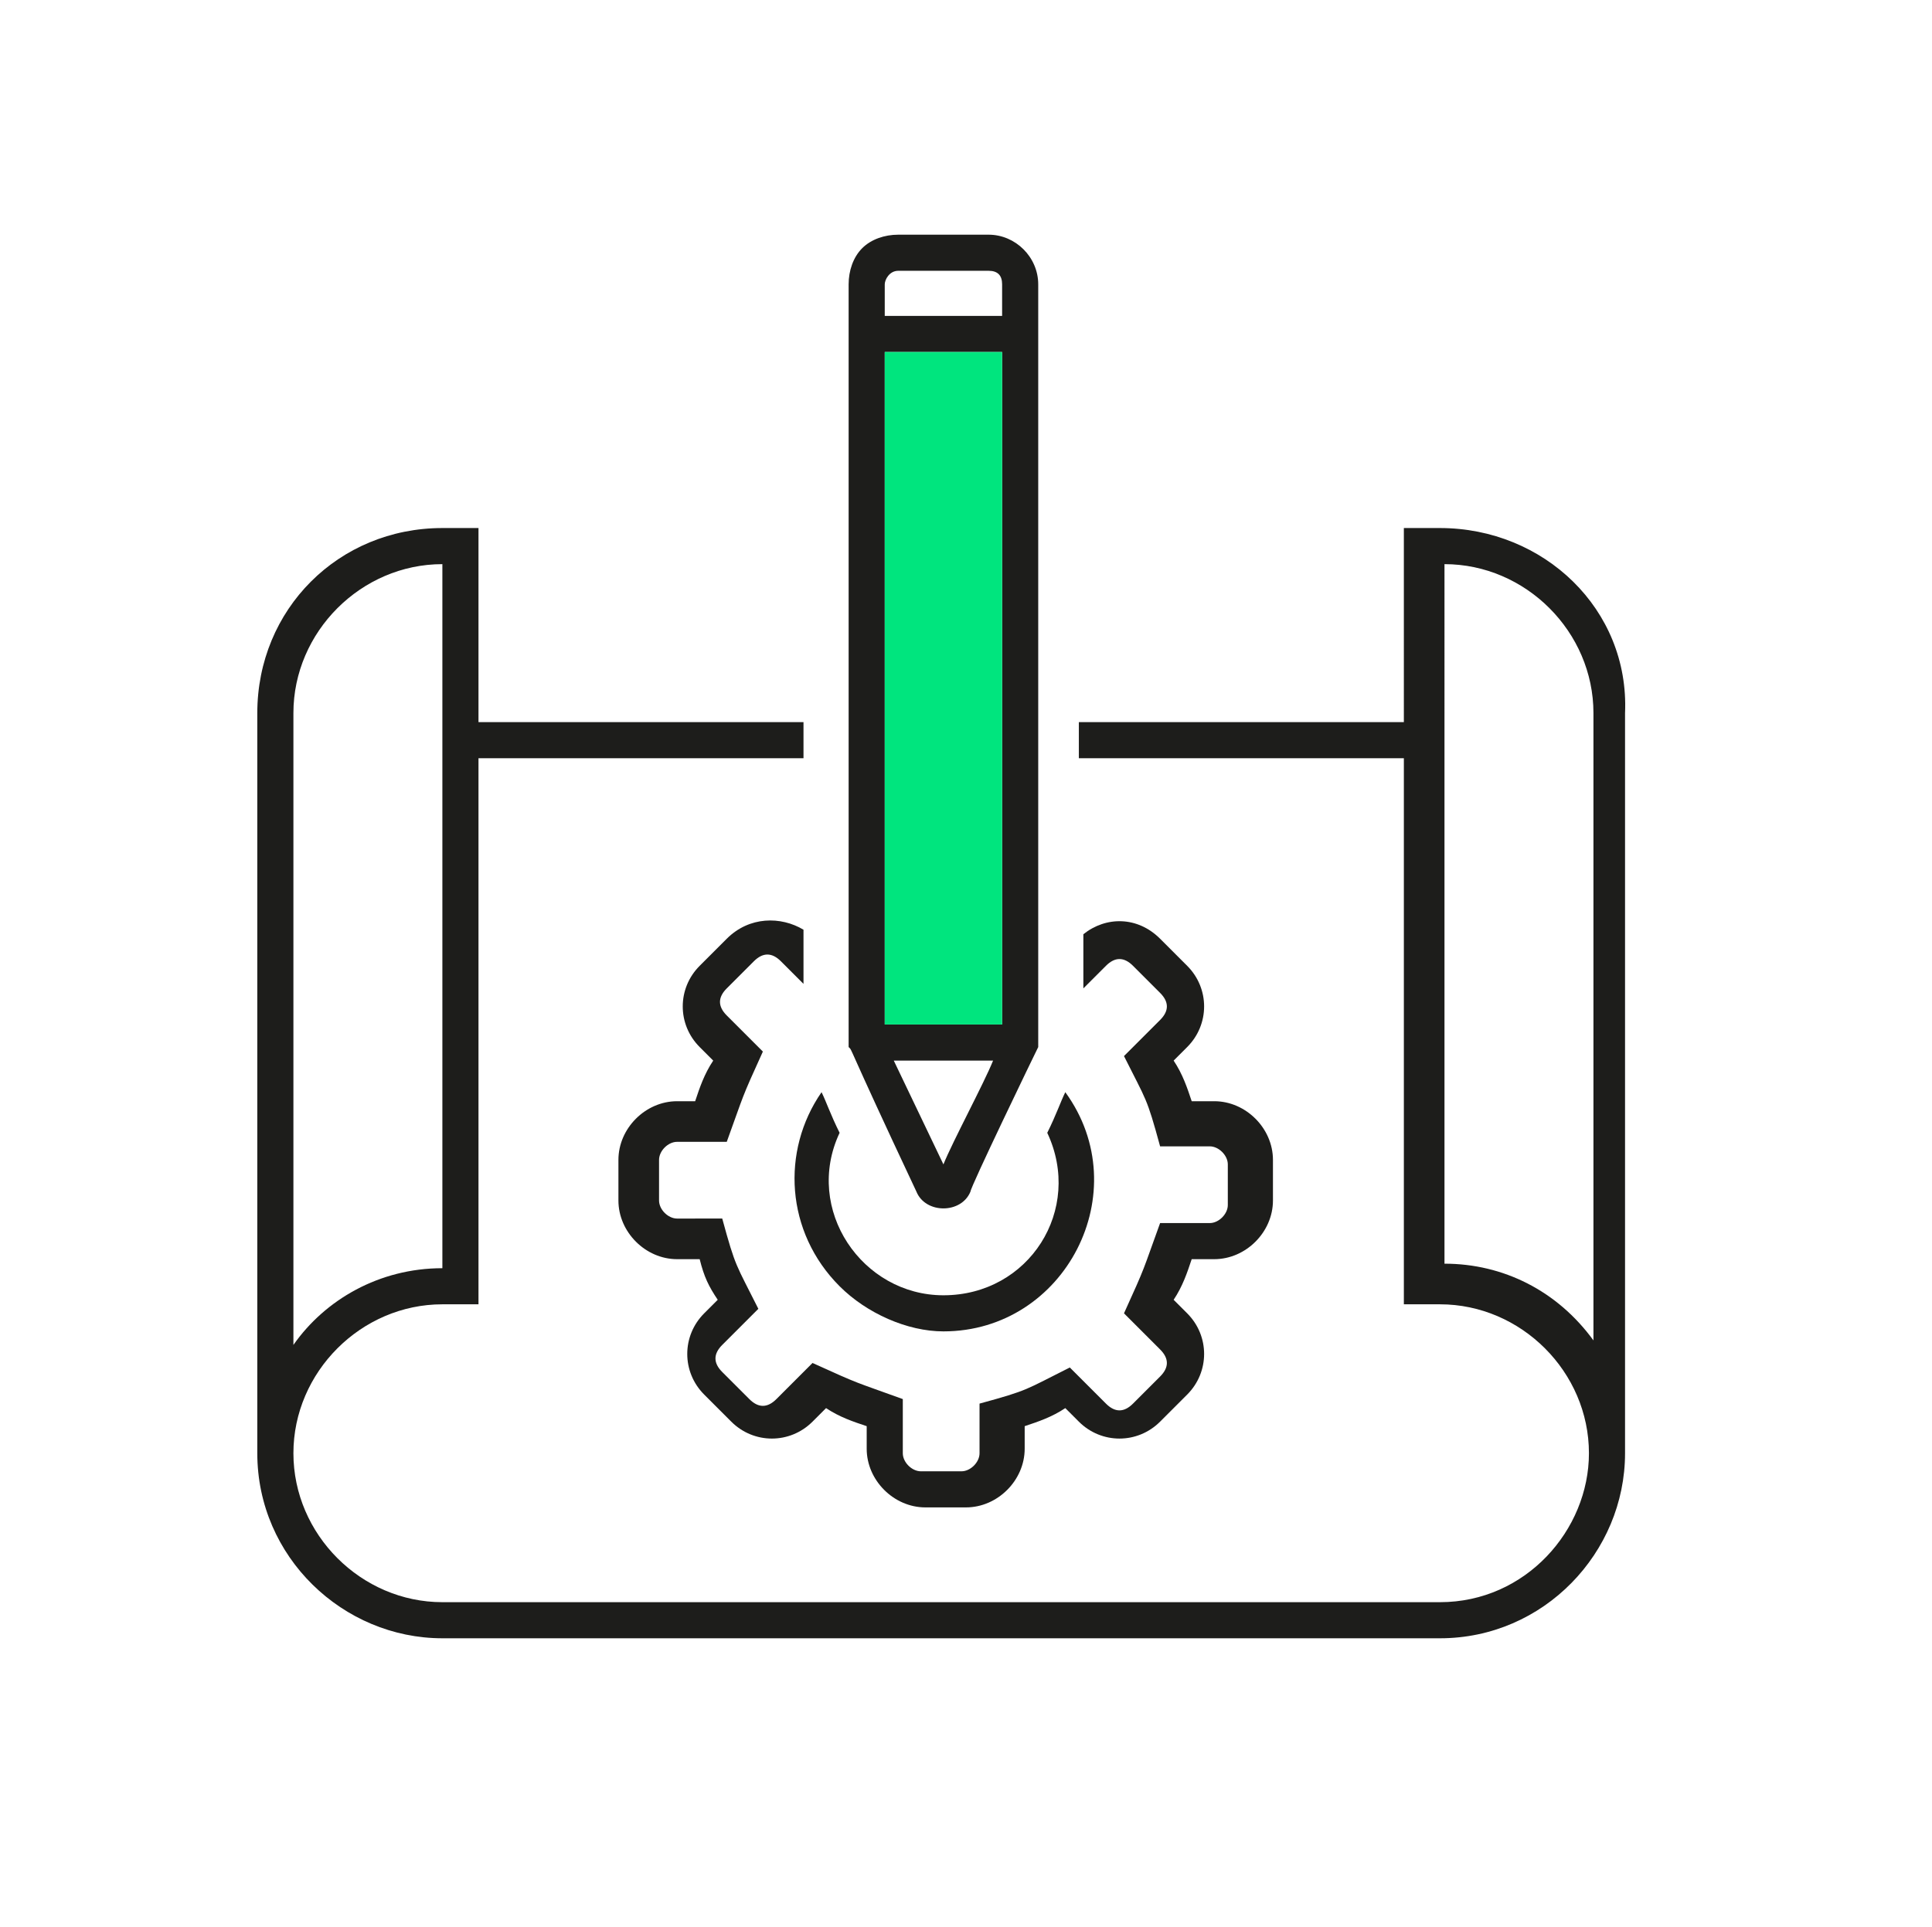
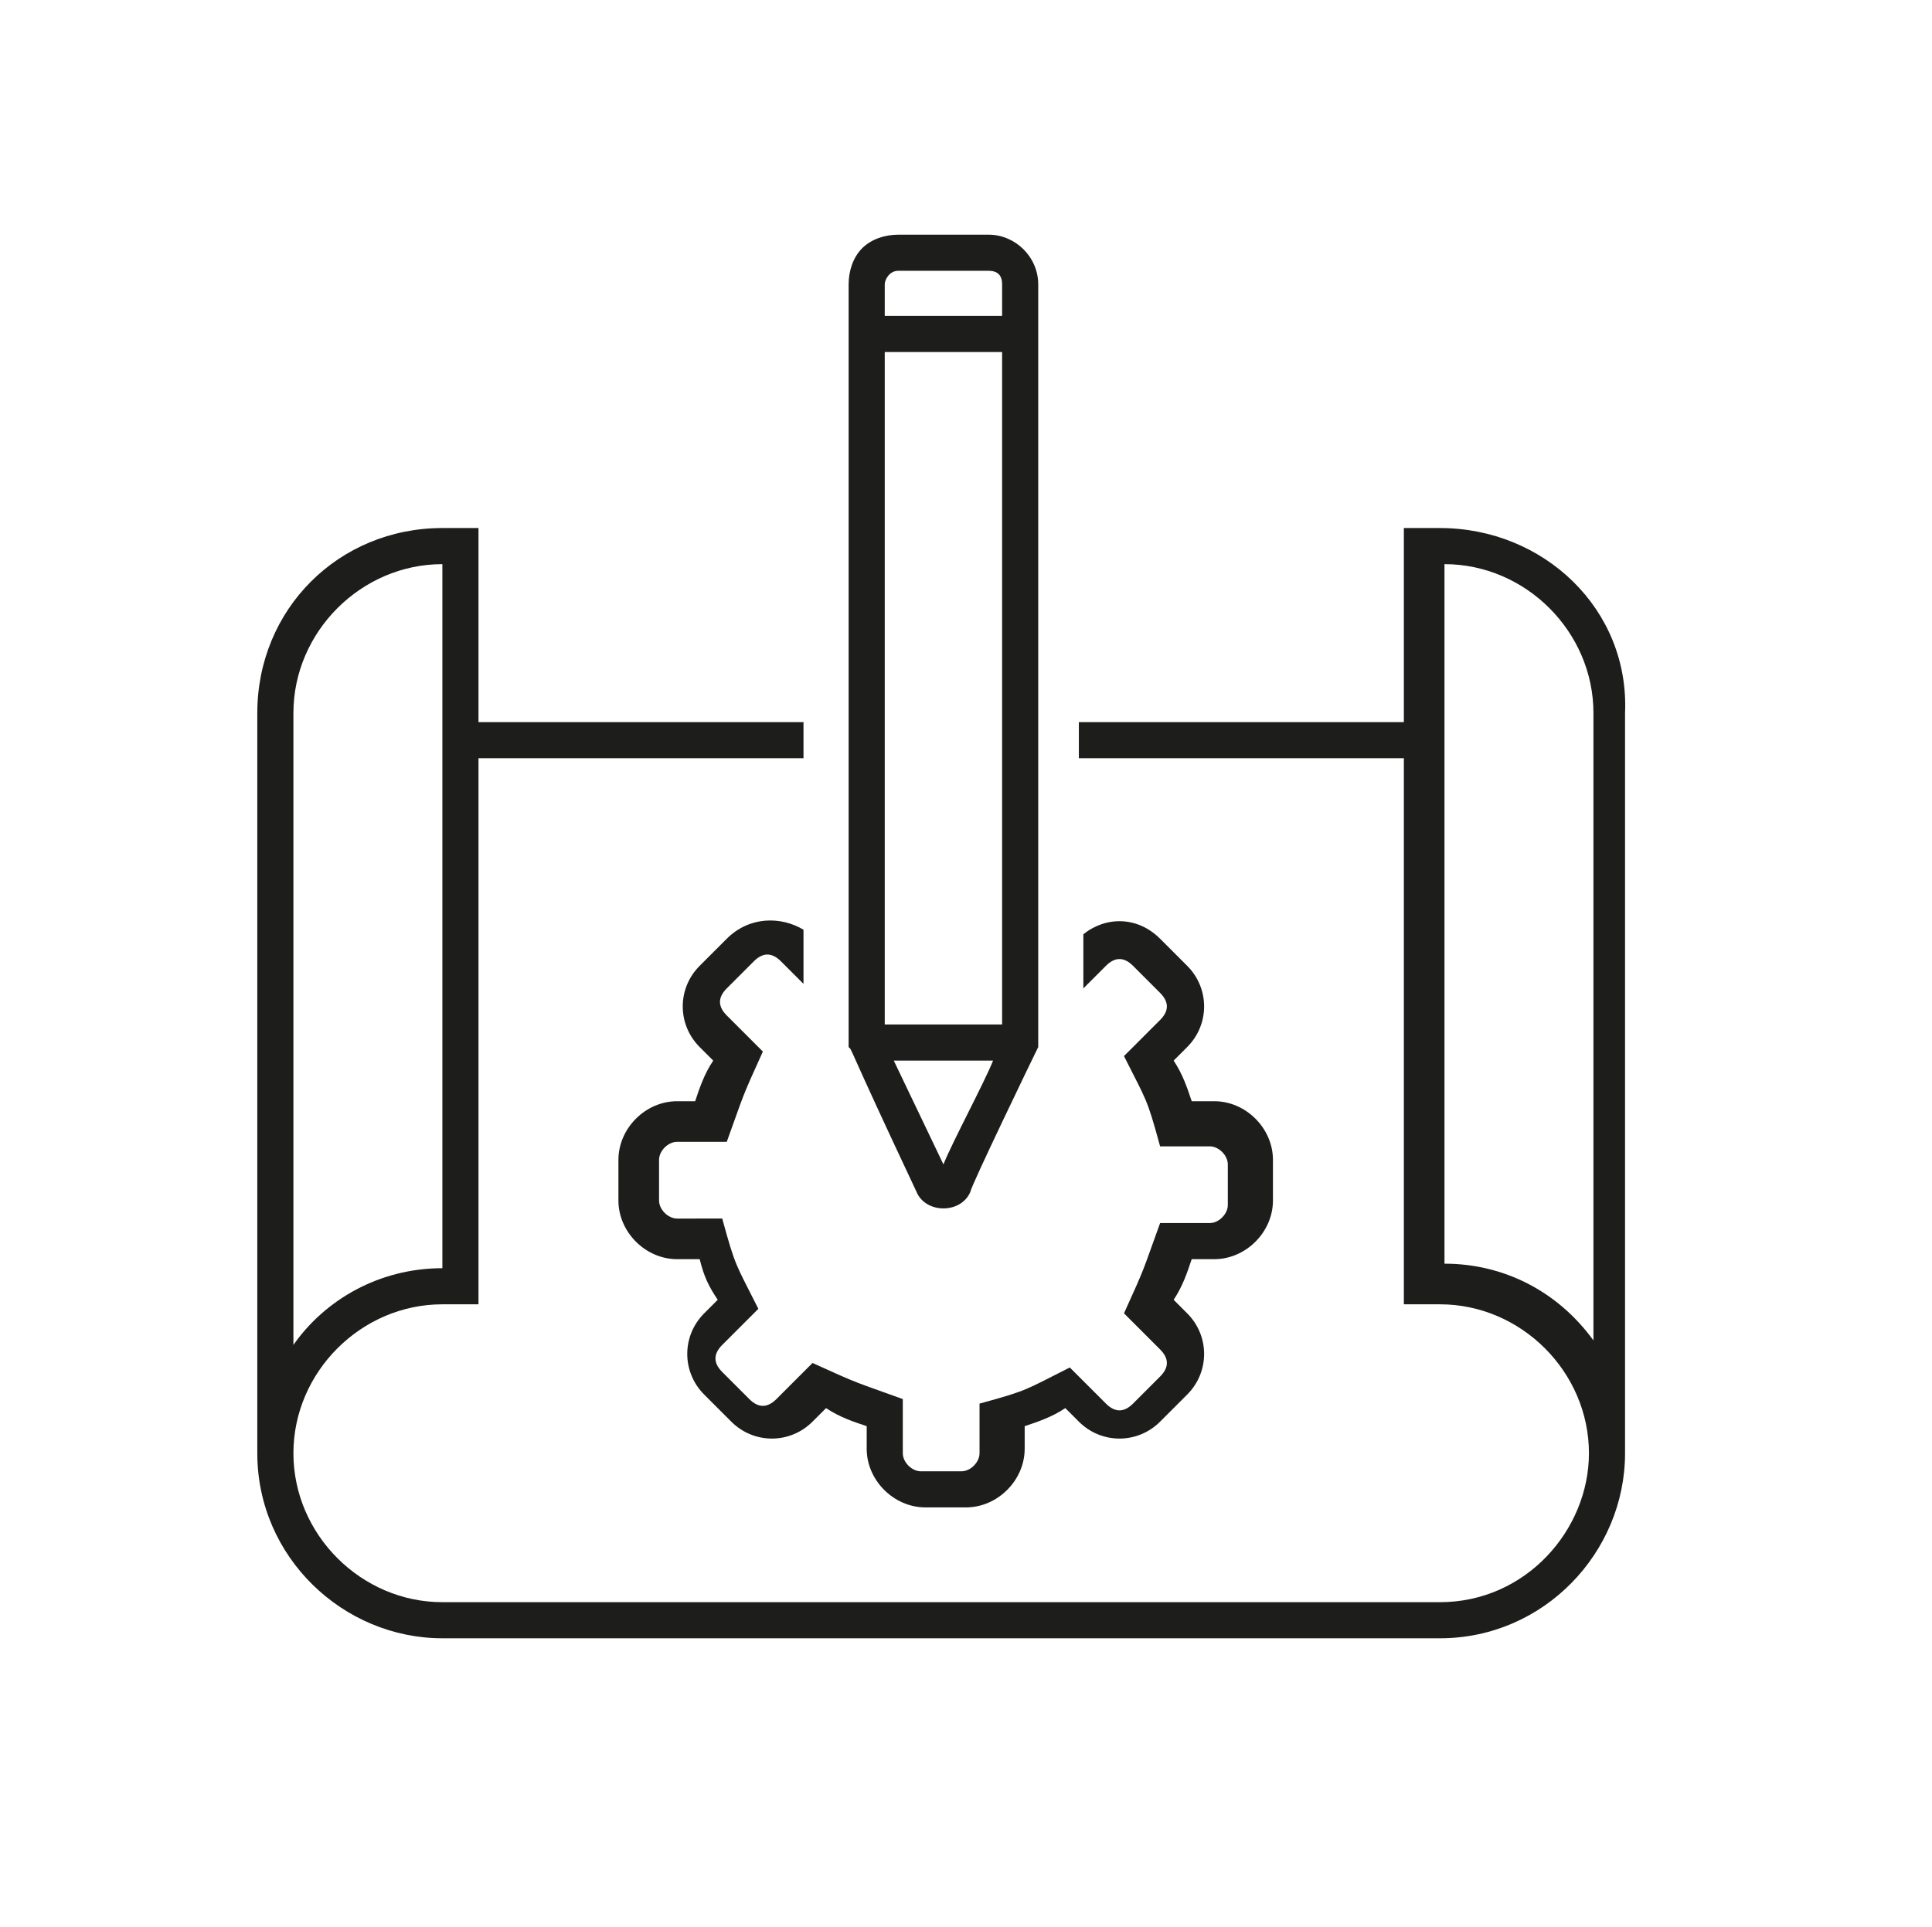
<svg xmlns="http://www.w3.org/2000/svg" version="1.1" id="Warstwa_1" x="0px" y="0px" viewBox="0 0 42.8 42.7" style="enable-background:new 0 0 42.8 42.7;" xml:space="preserve">
  <style type="text/css">
	.st0{fill:#1D1D1B;}
	.st1{fill:#00E57E;}
</style>
  <g>
    <path class="st0" d="M16.1,20.8l-0.6,0.6c-0.5,0.5-0.5,1.3,0,1.8l0.3,0.3c-0.2,0.3-0.3,0.6-0.4,0.9H15c-0.7,0-1.3,0.6-1.3,1.3v0.9   c0,0.7,0.6,1.3,1.3,1.3h0.5c0.1,0.4,0.2,0.6,0.4,0.9l-0.3,0.3c-0.5,0.5-0.5,1.3,0,1.8l0.6,0.6c0.5,0.5,1.3,0.5,1.8,0l0.3-0.3   c0.3,0.2,0.6,0.3,0.9,0.4v0.5c0,0.7,0.6,1.3,1.3,1.3h0.9c0.7,0,1.3-0.6,1.3-1.3v-0.5c0.3-0.1,0.6-0.2,0.9-0.4l0.3,0.3   c0.5,0.5,1.3,0.5,1.8,0l0.6-0.6c0.5-0.5,0.5-1.3,0-1.8L26,28.8c0.2-0.3,0.3-0.6,0.4-0.9h0.5c0.7,0,1.3-0.6,1.3-1.3v-0.9   c0-0.7-0.6-1.3-1.3-1.3h-0.5c-0.1-0.3-0.2-0.6-0.4-0.9l0.3-0.3c0.5-0.5,0.5-1.3,0-1.8l-0.6-0.6c-0.5-0.5-1.2-0.5-1.7-0.1l0,1.2   l0.5-0.5c0.2-0.2,0.4-0.2,0.6,0l0.6,0.6c0.2,0.2,0.2,0.4,0,0.6l-0.8,0.8c0.5,1,0.5,0.9,0.8,2h1.1c0.2,0,0.4,0.2,0.4,0.4v0.9   c0,0.2-0.2,0.4-0.4,0.4h-1.1c-0.4,1.1-0.3,0.9-0.8,2l0.8,0.8c0.2,0.2,0.2,0.4,0,0.6l-0.6,0.6c-0.2,0.2-0.4,0.2-0.6,0l-0.8-0.8   c-1,0.5-0.9,0.5-2,0.8v1.1c0,0.2-0.2,0.4-0.4,0.4h-0.9c-0.2,0-0.4-0.2-0.4-0.4V31c-1.1-0.4-0.9-0.3-2-0.8l-0.8,0.8   c-0.2,0.2-0.4,0.2-0.6,0l-0.6-0.6c-0.2-0.2-0.2-0.4,0-0.6l0.8-0.8c-0.5-1-0.5-0.9-0.8-2H15c-0.2,0-0.4-0.2-0.4-0.4v-0.9   c0-0.2,0.2-0.4,0.4-0.4h1.1c0.4-1.1,0.3-0.9,0.8-2l-0.8-0.8c-0.2-0.2-0.2-0.4,0-0.6l0.6-0.6c0.2-0.2,0.4-0.2,0.6,0l0.5,0.5l0-1.2   C17.3,20.3,16.6,20.3,16.1,20.8z" />
-     <path class="st0" d="M18.6,28.5c0.6,0.6,1.5,1,2.3,1c2.7,0,4.3-3.1,2.7-5.3c-0.1,0.2-0.2,0.5-0.4,0.9c0.8,1.7-0.4,3.6-2.3,3.6   c-1.8,0-3.1-1.9-2.3-3.6c-0.2-0.4-0.3-0.7-0.4-0.9C17.3,25.5,17.4,27.3,18.6,28.5z" />
    <path class="st0" d="M31.9,11.7h-0.8V16h-7.2l0,0.8h7.2v12.1h0.8v0c1.8,0,3.3,1.5,3.3,3.3c0,1.7-1.4,3.3-3.3,3.3   c-0.2,0-21.7,0-22.1,0c-1.8,0-3.3-1.5-3.3-3.3c0-1.8,1.5-3.3,3.3-3.3v0h0.8V16.8h7.2l0-0.8h-7.2v-4.3c0,0-0.8,0-0.8,0   c-2.3,0-4.1,1.8-4.1,4.1c0,0.1,0,16.3,0,16.4c0,2.3,1.9,4.1,4.1,4.1H15c0.4,0,16.7,0,16.9,0c2.3,0,4.1-1.9,4.1-4.1V15.8   C36.1,13.5,34.2,11.7,31.9,11.7z M6.5,15.8c0-1.8,1.5-3.3,3.3-3.3v15.6c-1.4,0-2.6,0.7-3.3,1.7C6.5,29.5,6.5,16,6.5,15.8z    M35.3,29.7c-0.8-1.1-2-1.7-3.3-1.7V12.5c1.8,0,3.3,1.5,3.3,3.3V29.7z" />
    <path class="st0" d="M18.8,7.8c0,0.7,0,14.8,0,15.4c0.1,0.1-0.1-0.2,1.5,3.2c0.2,0.5,1,0.5,1.2,0c0-0.1,1.4-3,1.5-3.2   c0-0.3,0-15.9,0-16.2h0l0-0.7c0-0.6-0.5-1.1-1.1-1.1c0,0,0,0,0,0l-2,0c-0.3,0-0.6,0.1-0.8,0.3c-0.2,0.2-0.3,0.5-0.3,0.8L18.8,7.8   L18.8,7.8z M20.9,25.8c0,0-1.1-2.3-1.1-2.3H22C21.8,24,21.1,25.3,20.9,25.8z M22.2,22.7h-2.6c0-0.4,0-13,0-14.9l2.6,0   C22.2,7.9,22.2,22.6,22.2,22.7z M19.9,6l2,0c0,0,0,0,0,0c0.2,0,0.3,0.1,0.3,0.3l0,0.7l-2.6,0l0-0.7C19.6,6.2,19.7,6,19.9,6z" />
  </g>
-   <path class="st1" d="M22.2,22.7h-2.6c0-0.4,0-13,0-14.9l2.6,0C22.2,7.9,22.2,22.6,22.2,22.7z" />
</svg>